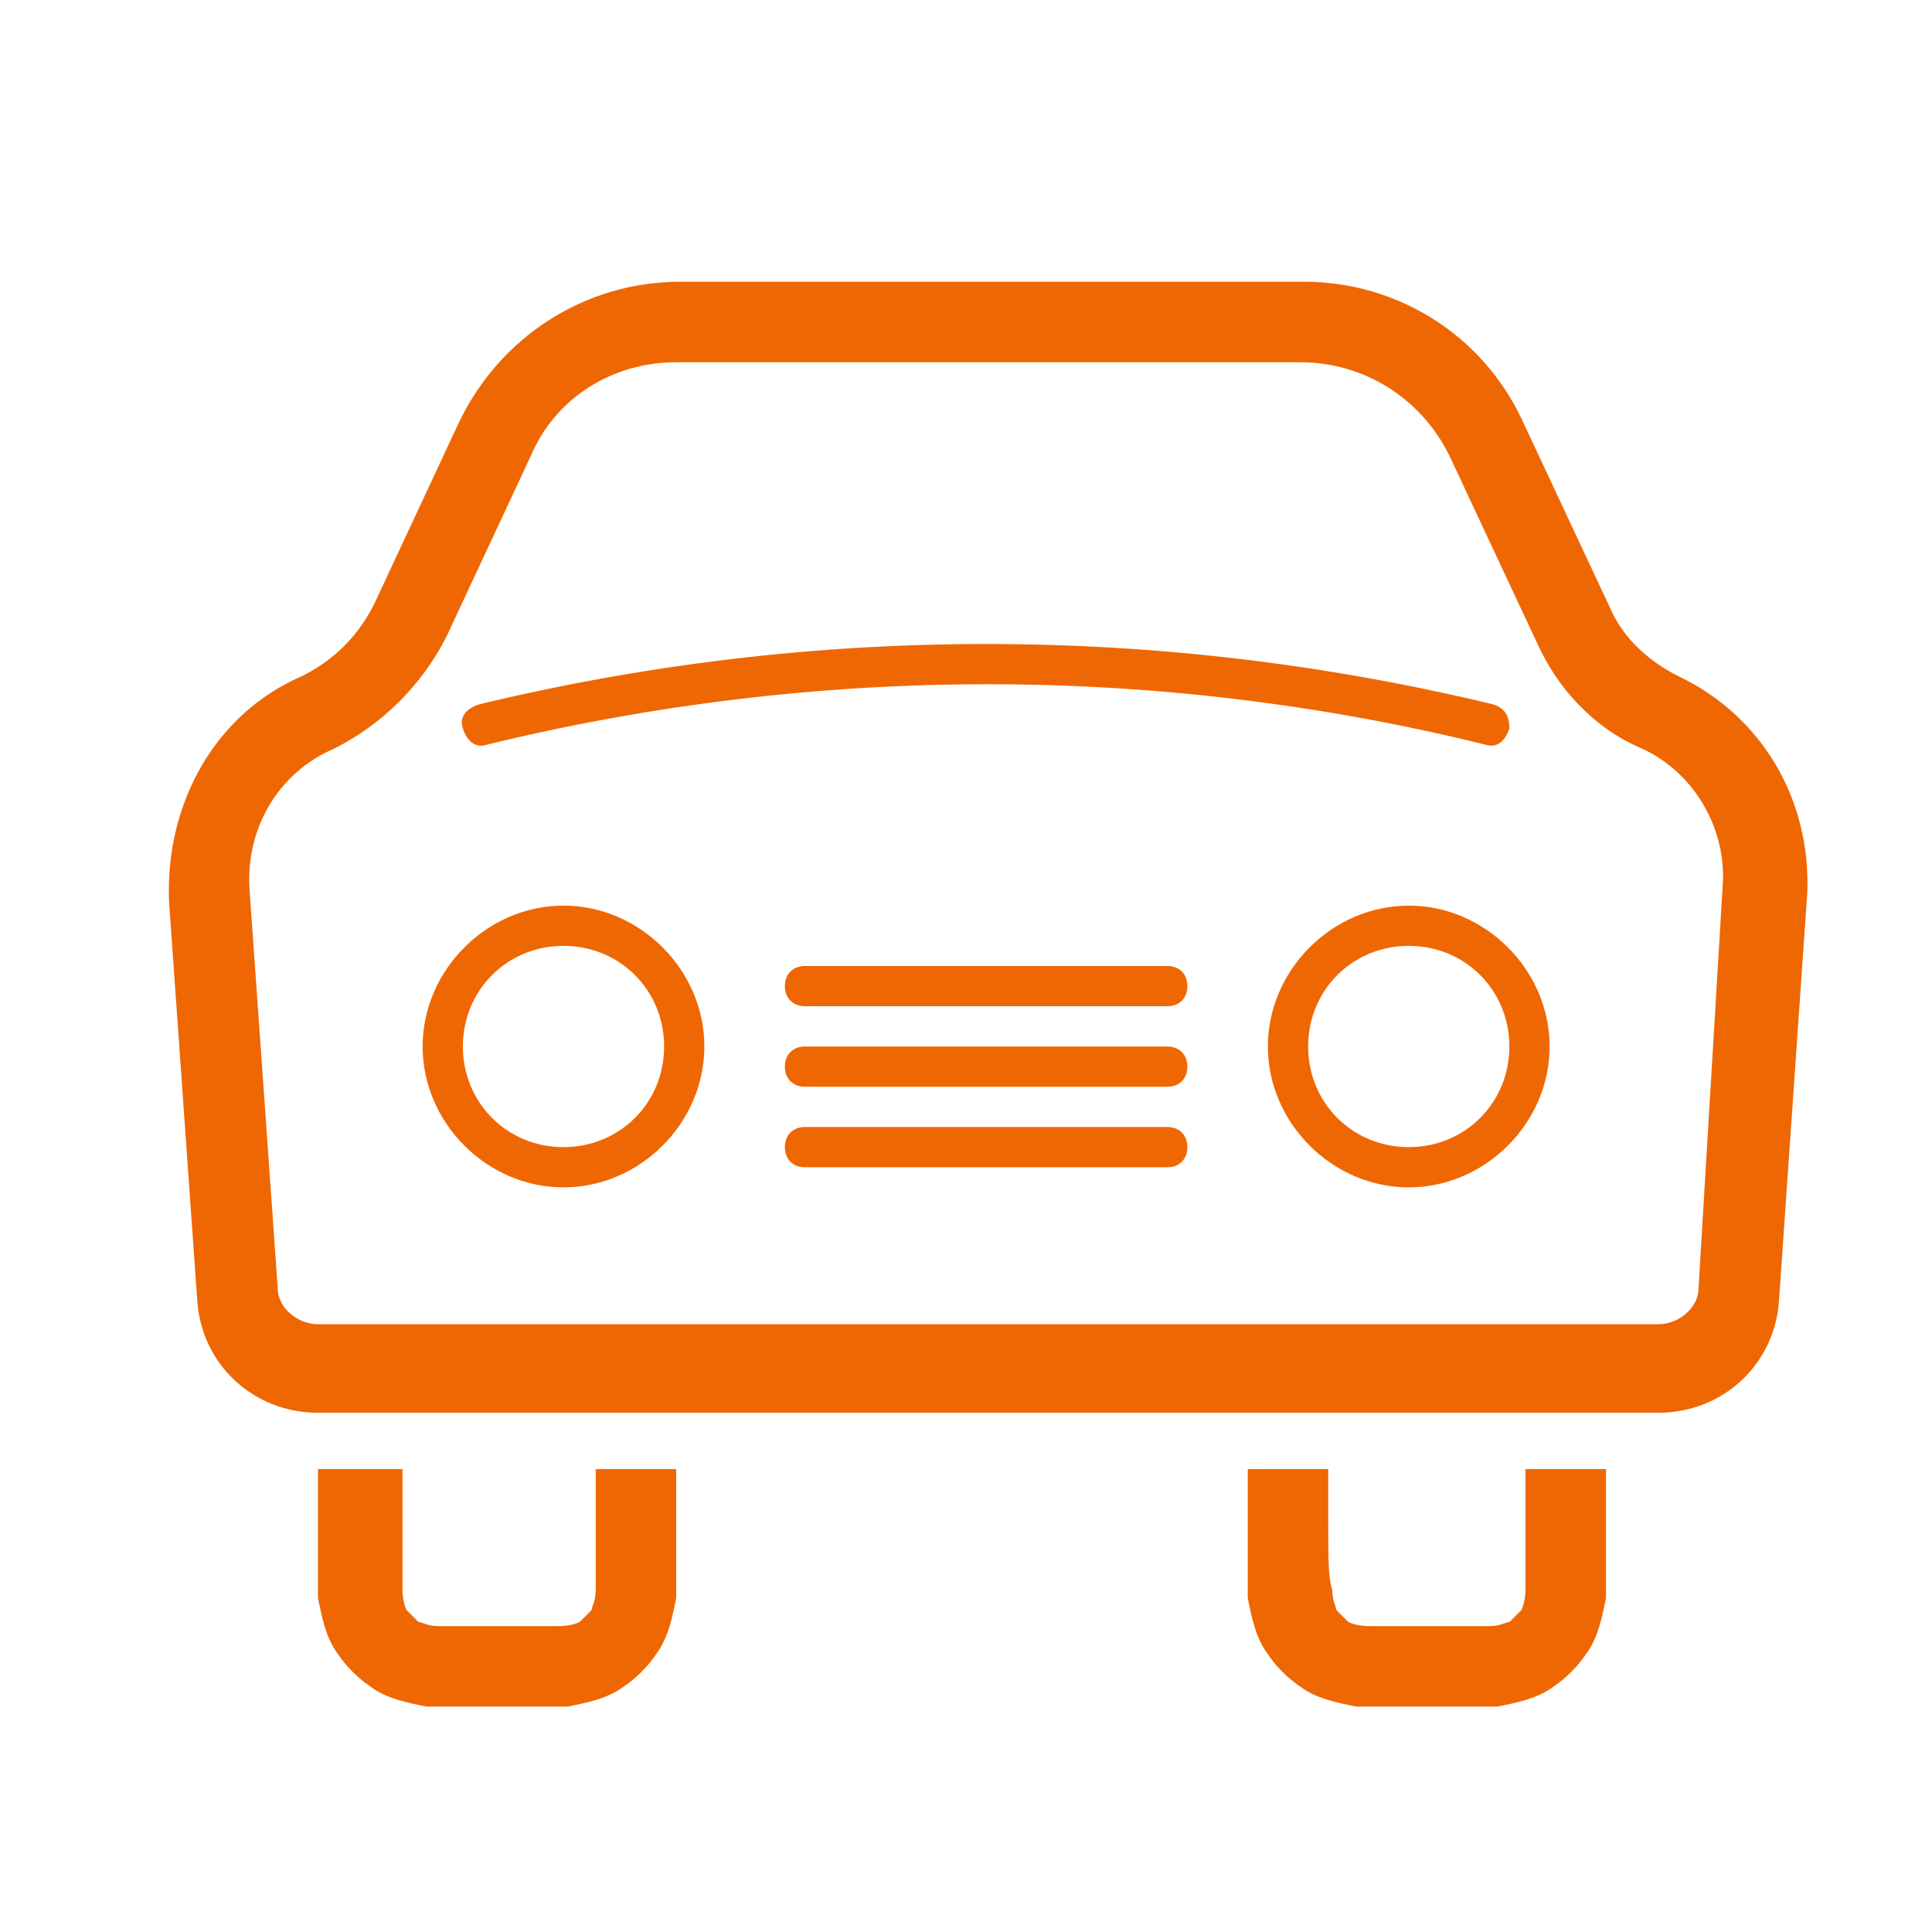
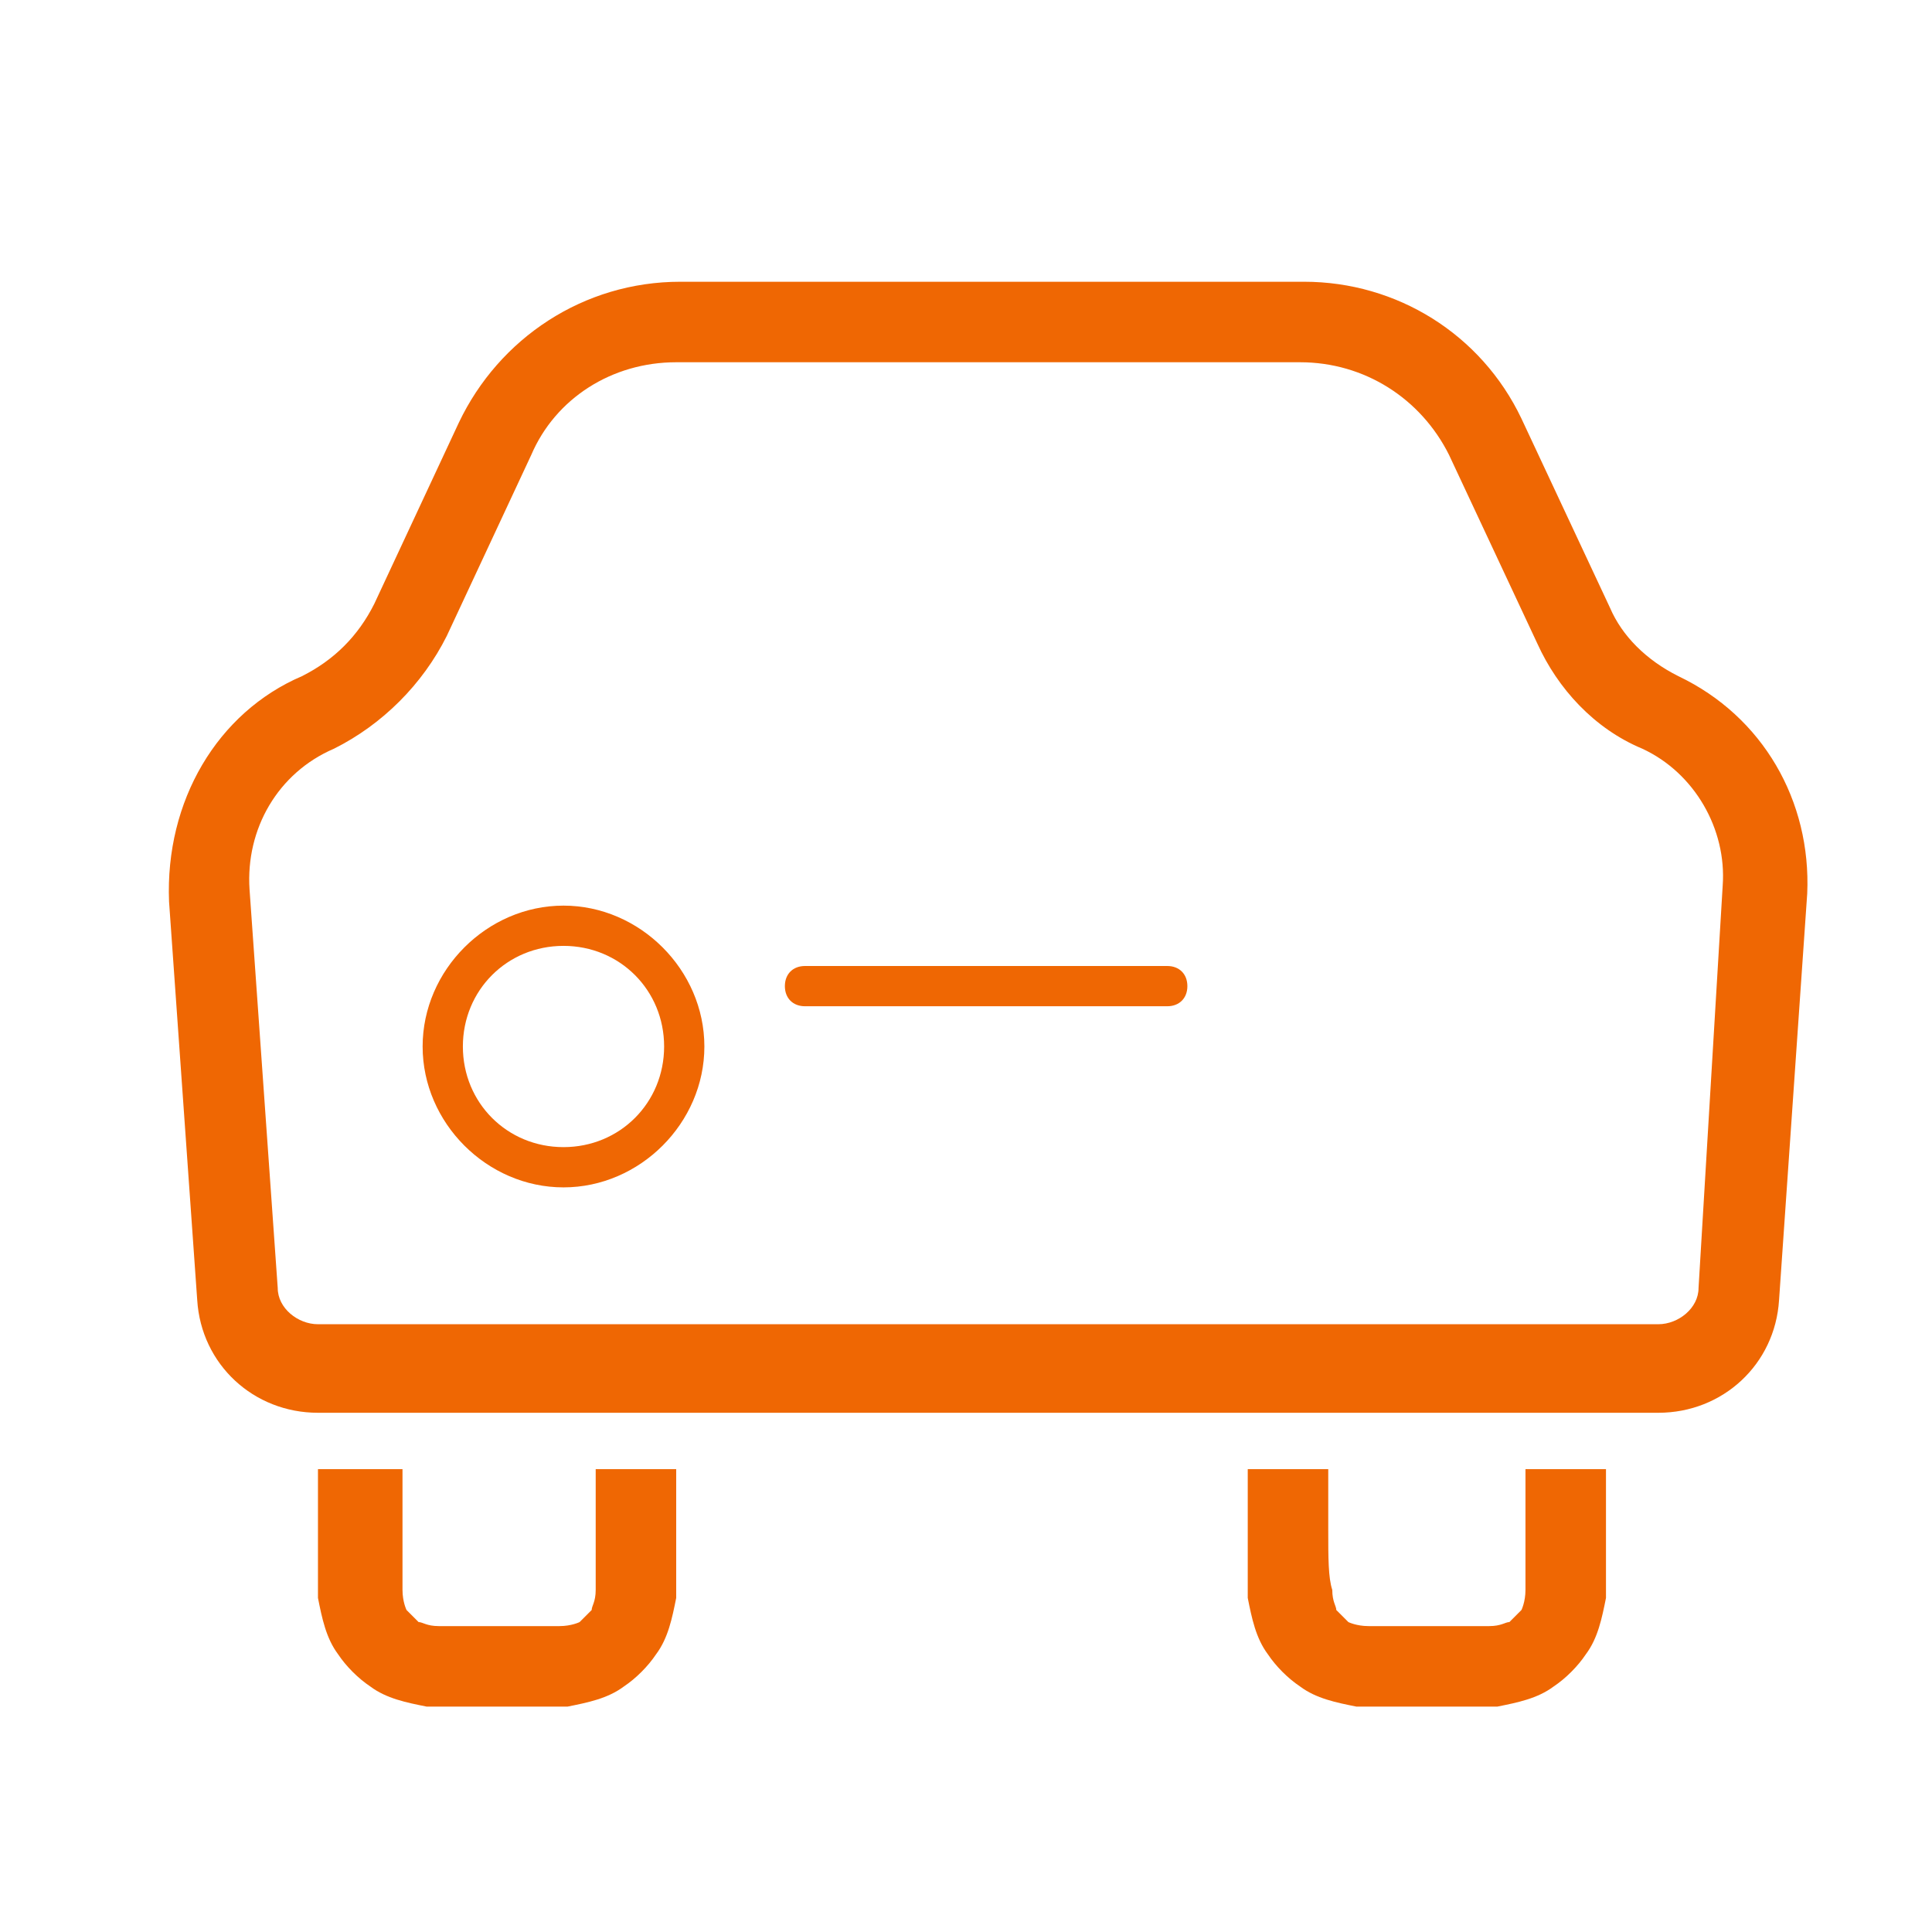
<svg xmlns="http://www.w3.org/2000/svg" version="1.1" id="Слой_1" x="0px" y="0px" viewBox="0 0 48 48" style="enable-background:new 0 0 48 48;" xml:space="preserve">
  <style type="text/css">
	.st0{fill:#EF6703;}
	.st1{fill-rule:evenodd;clip-rule:evenodd;fill:#EF6703;}
</style>
-   <path class="st0" d="M36.9,18.5c-8.1-2-16.6-2-24.8,0c-0.3,0.1-0.5-0.1-0.6-0.4c-0.1-0.3,0.1-0.5,0.4-0.6c8.3-2,16.9-2,25.2,0  c0.3,0.1,0.4,0.3,0.4,0.6C37.4,18.4,37.2,18.6,36.9,18.5z" />
  <path class="st1" d="M14,22.5c-1.9,0-3.5,1.6-3.5,3.5s1.6,3.5,3.5,3.5s3.5-1.6,3.5-3.5S15.9,22.5,14,22.5z M11.5,26  c0-1.4,1.1-2.5,2.5-2.5s2.5,1.1,2.5,2.5s-1.1,2.5-2.5,2.5S11.5,27.4,11.5,26z" />
-   <path class="st1" d="M31.5,26c0-1.9,1.6-3.5,3.5-3.5s3.5,1.6,3.5,3.5s-1.6,3.5-3.5,3.5S31.5,27.9,31.5,26z M35,23.5  c-1.4,0-2.5,1.1-2.5,2.5s1.1,2.5,2.5,2.5s2.5-1.1,2.5-2.5S36.4,23.5,35,23.5z" />
  <path class="st0" d="M20,24c-0.3,0-0.5,0.2-0.5,0.5S19.7,25,20,25h9c0.3,0,0.5-0.2,0.5-0.5S29.3,24,29,24H20z" />
-   <path class="st0" d="M20,26c-0.3,0-0.5,0.2-0.5,0.5S19.7,27,20,27h9c0.3,0,0.5-0.2,0.5-0.5S29.3,26,29,26H20z" />
-   <path class="st0" d="M20,28c-0.3,0-0.5,0.2-0.5,0.5S19.7,29,20,29h9c0.3,0,0.5-0.2,0.5-0.5S29.3,28,29,28H20z" />
  <path class="st1" d="M7.5,16.8c0.8-0.4,1.4-1,1.8-1.8l2.1-4.5c1-2.1,3.1-3.5,5.5-3.5h15.5c2.3,0,4.4,1.3,5.4,3.4l2.2,4.7  c0.3,0.7,0.9,1.3,1.7,1.7c2.1,1,3.3,3.1,3.2,5.4l-0.7,10.1c-0.1,1.6-1.4,2.8-3,2.8H7.9c-1.6,0-2.9-1.2-3-2.8l-0.7-9.9  C4.1,19.9,5.4,17.7,7.5,16.8z M16.8,9c-1.6,0-3,0.9-3.6,2.3l-2.1,4.5c-0.6,1.2-1.6,2.2-2.8,2.8c-1.4,0.6-2.2,2-2.1,3.5l0.7,9.9  c0,0.5,0.5,0.9,1,0.9h33.3c0.5,0,1-0.4,1-0.9L42.8,22c0.1-1.4-0.7-2.8-2-3.4c-1.2-0.5-2.1-1.5-2.6-2.6l-2.2-4.7  C35.3,9.9,33.9,9,32.3,9H16.8z" />
  <path class="st0" d="M10,36.5V38c0,0.7,0,1.2,0,1.5c0,0.3,0.1,0.5,0.1,0.5c0.1,0.1,0.2,0.2,0.3,0.3c0.1,0,0.2,0.1,0.5,0.1  c0.4,0,0.8,0,1.5,0s1.2,0,1.5,0c0.3,0,0.5-0.1,0.5-0.1c0.1-0.1,0.2-0.2,0.3-0.3c0-0.1,0.1-0.2,0.1-0.5c0-0.4,0-0.8,0-1.5v-1.5h2V38  c0,0.7,0,1.2,0,1.7c-0.1,0.5-0.2,1-0.5,1.4c-0.2,0.3-0.5,0.6-0.8,0.8c-0.4,0.3-0.9,0.4-1.4,0.5c-0.5,0-1,0-1.7,0h-0.1  c-0.7,0-1.2,0-1.7,0c-0.5-0.1-1-0.2-1.4-0.5c-0.3-0.2-0.6-0.5-0.8-0.8c-0.3-0.4-0.4-0.9-0.5-1.4c0-0.5,0-1,0-1.7v-1.5H10z" />
  <path class="st0" d="M33,38v-1.5h-2V38c0,0.7,0,1.2,0,1.7c0.1,0.5,0.2,1,0.5,1.4c0.2,0.3,0.5,0.6,0.8,0.8c0.4,0.3,0.9,0.4,1.4,0.5  c0.5,0,1,0,1.7,0h0.1c0.7,0,1.2,0,1.7,0c0.5-0.1,1-0.2,1.4-0.5c0.3-0.2,0.6-0.5,0.8-0.8c0.3-0.4,0.4-0.9,0.5-1.4c0-0.5,0-1,0-1.7  v-1.5h-2V38c0,0.7,0,1.2,0,1.5c0,0.3-0.1,0.5-0.1,0.5c-0.1,0.1-0.2,0.2-0.3,0.3c-0.1,0-0.2,0.1-0.5,0.1c-0.4,0-0.8,0-1.5,0  s-1.2,0-1.5,0c-0.3,0-0.5-0.1-0.5-0.1c-0.1-0.1-0.2-0.2-0.3-0.3c0-0.1-0.1-0.2-0.1-0.5C33,39.2,33,38.7,33,38z" />
</svg>